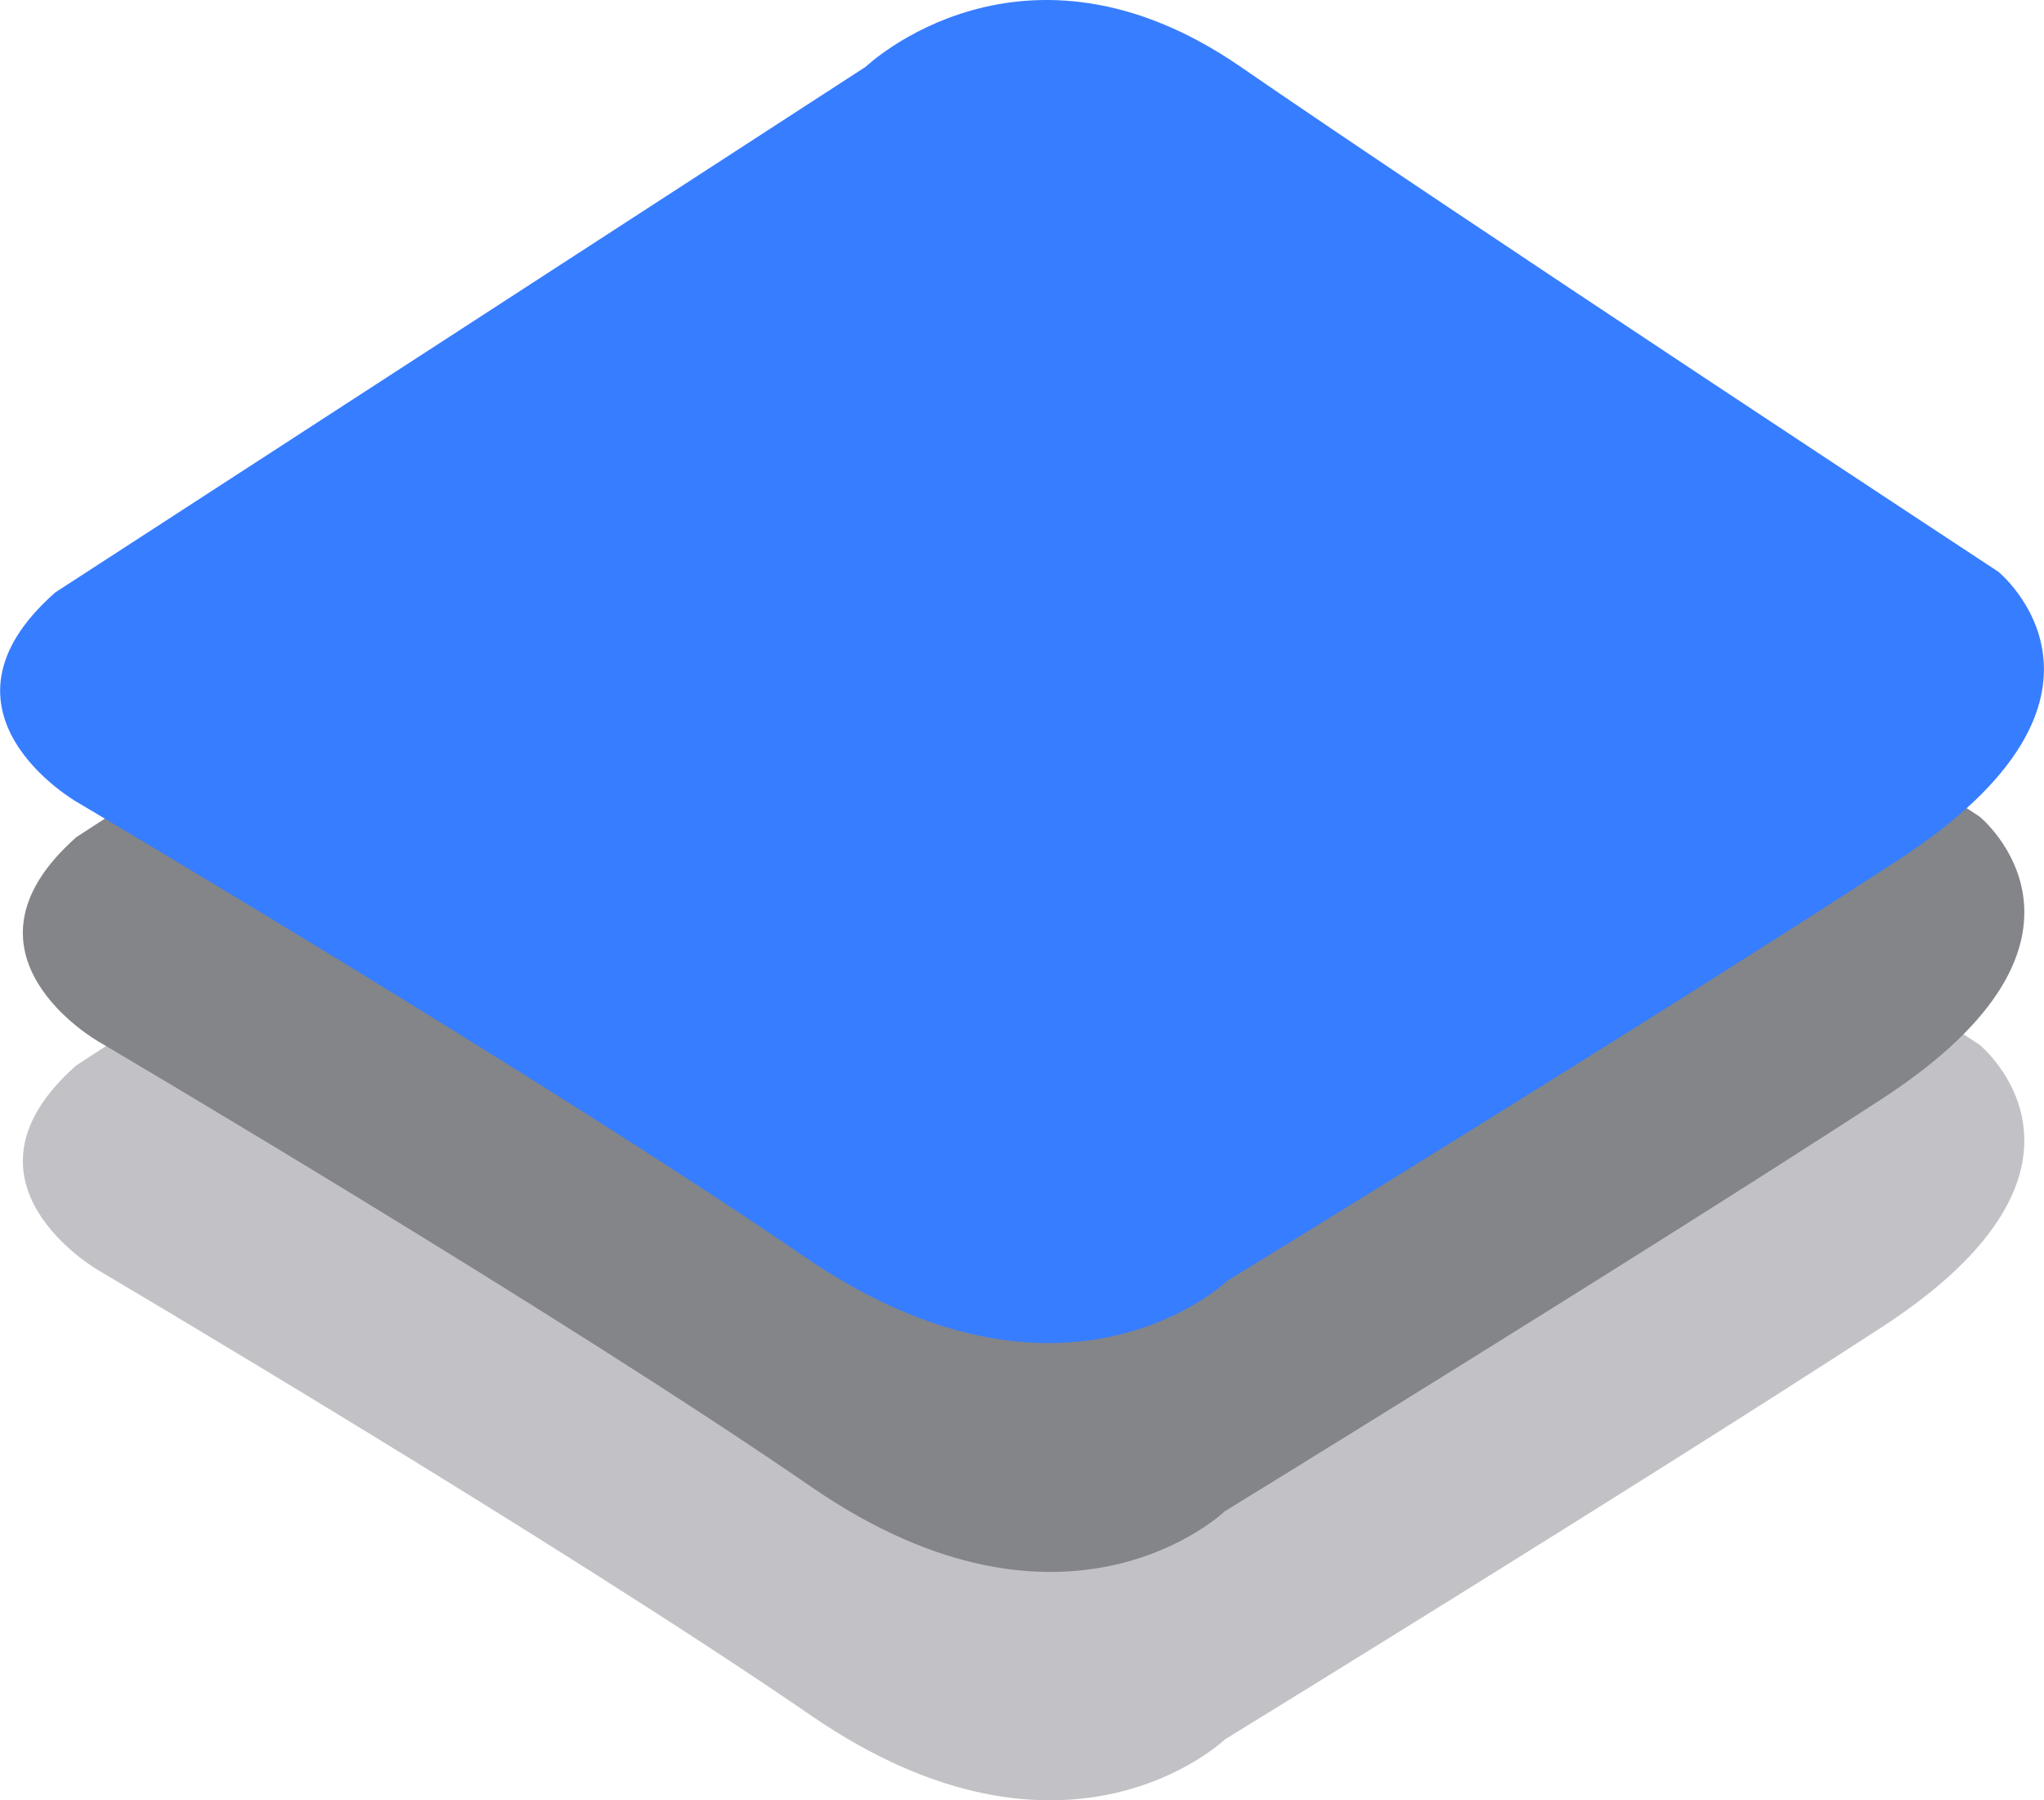
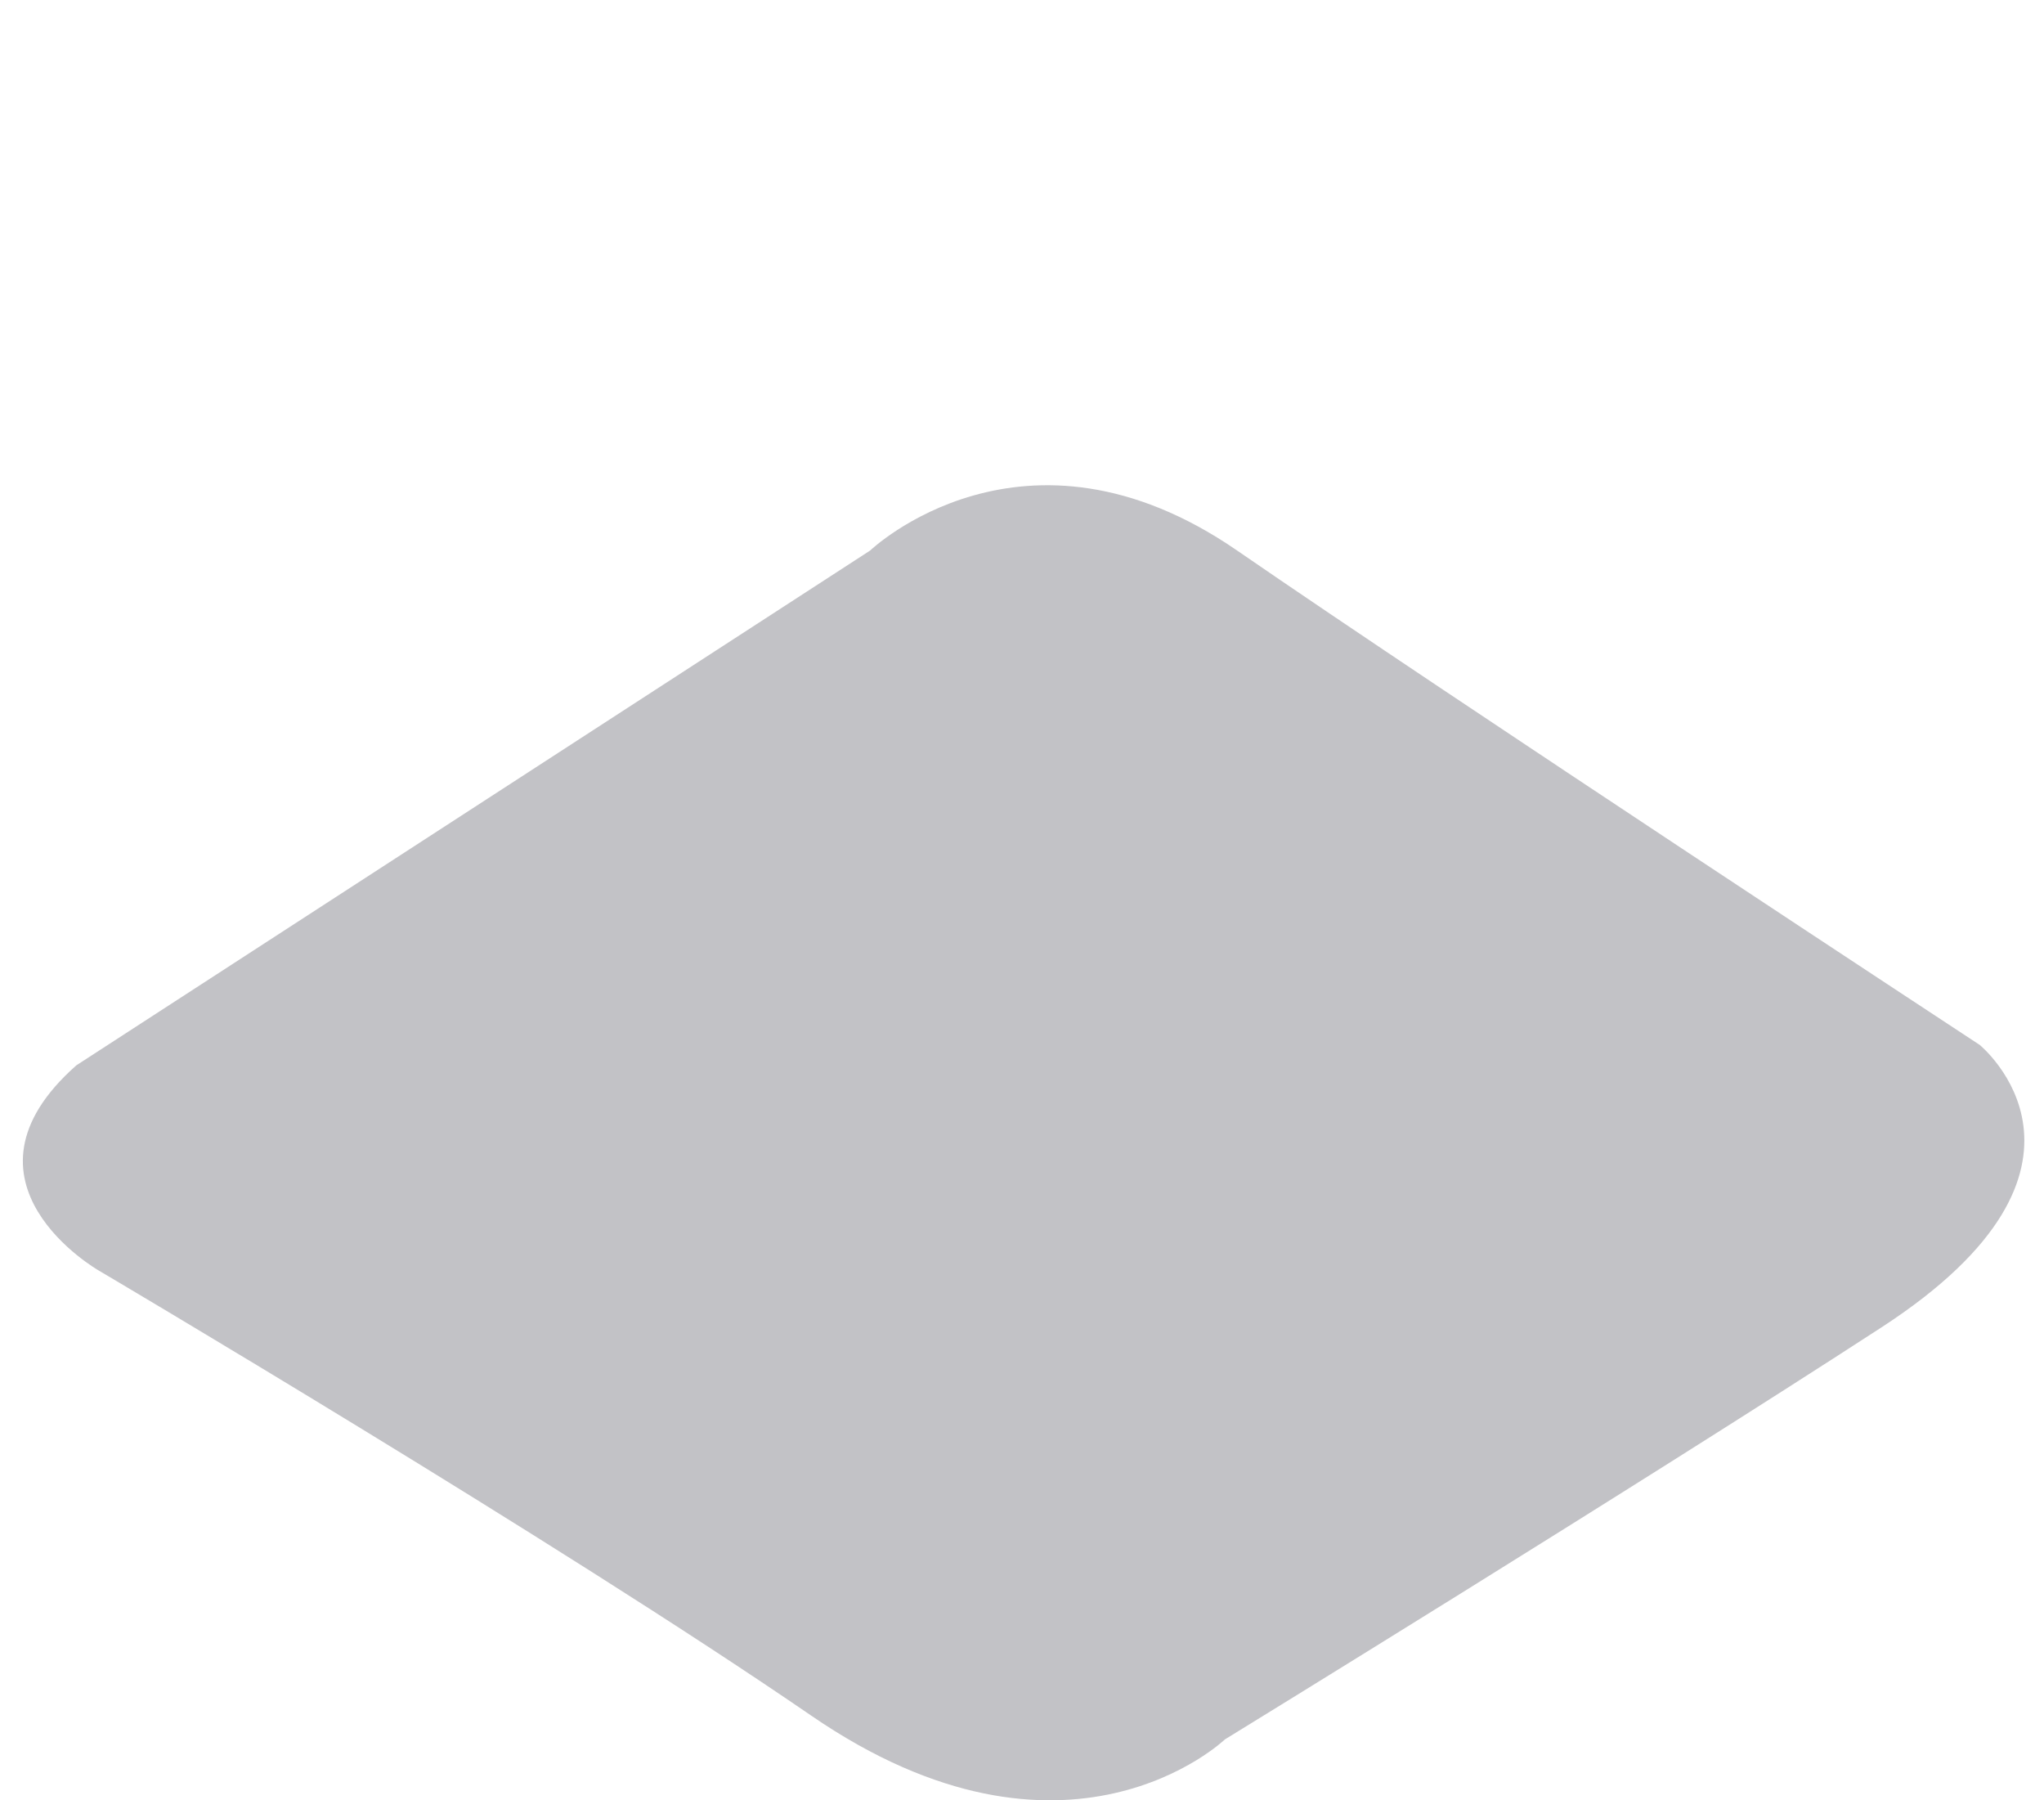
<svg xmlns="http://www.w3.org/2000/svg" id="hs-shadow" viewBox="0 0 168.08 148">
  <title>shadow-02</title>
  <path d="M6.28,87.58,71.55,45.26s12.64-12.08,30.18,0S162.79,85.9,162.79,85.9s12.28,10-8.07,23.22-54,33.88-54,33.88-13,12.46-34-1.95-58.6-36.6-58.6-36.6S-4.6,97.19,6.28,87.58Z" fill="#c2c2c6" />
-   <path d="M6.28,68.82,71.55,26.5s12.64-12.07,30.18,0,61.06,40.64,61.06,40.64,12.28,10-8.07,23.22-54,33.88-54,33.88-13,12.46-34-2-58.6-36.6-58.6-36.6S-4.6,78.44,6.28,68.82Z" fill="#838589" />
-   <path d="M4.55,48.7,71.2,5.48S84.1-6.85,102,5.48,164.32,47,164.32,47s12.55,10.19-8.24,23.71-55.18,34.6-55.18,34.6-13.26,12.72-34.76-2S6.3,65.92,6.3,65.92-6.6,58.51,4.55,48.7Z" fill="#377dff" />
</svg>